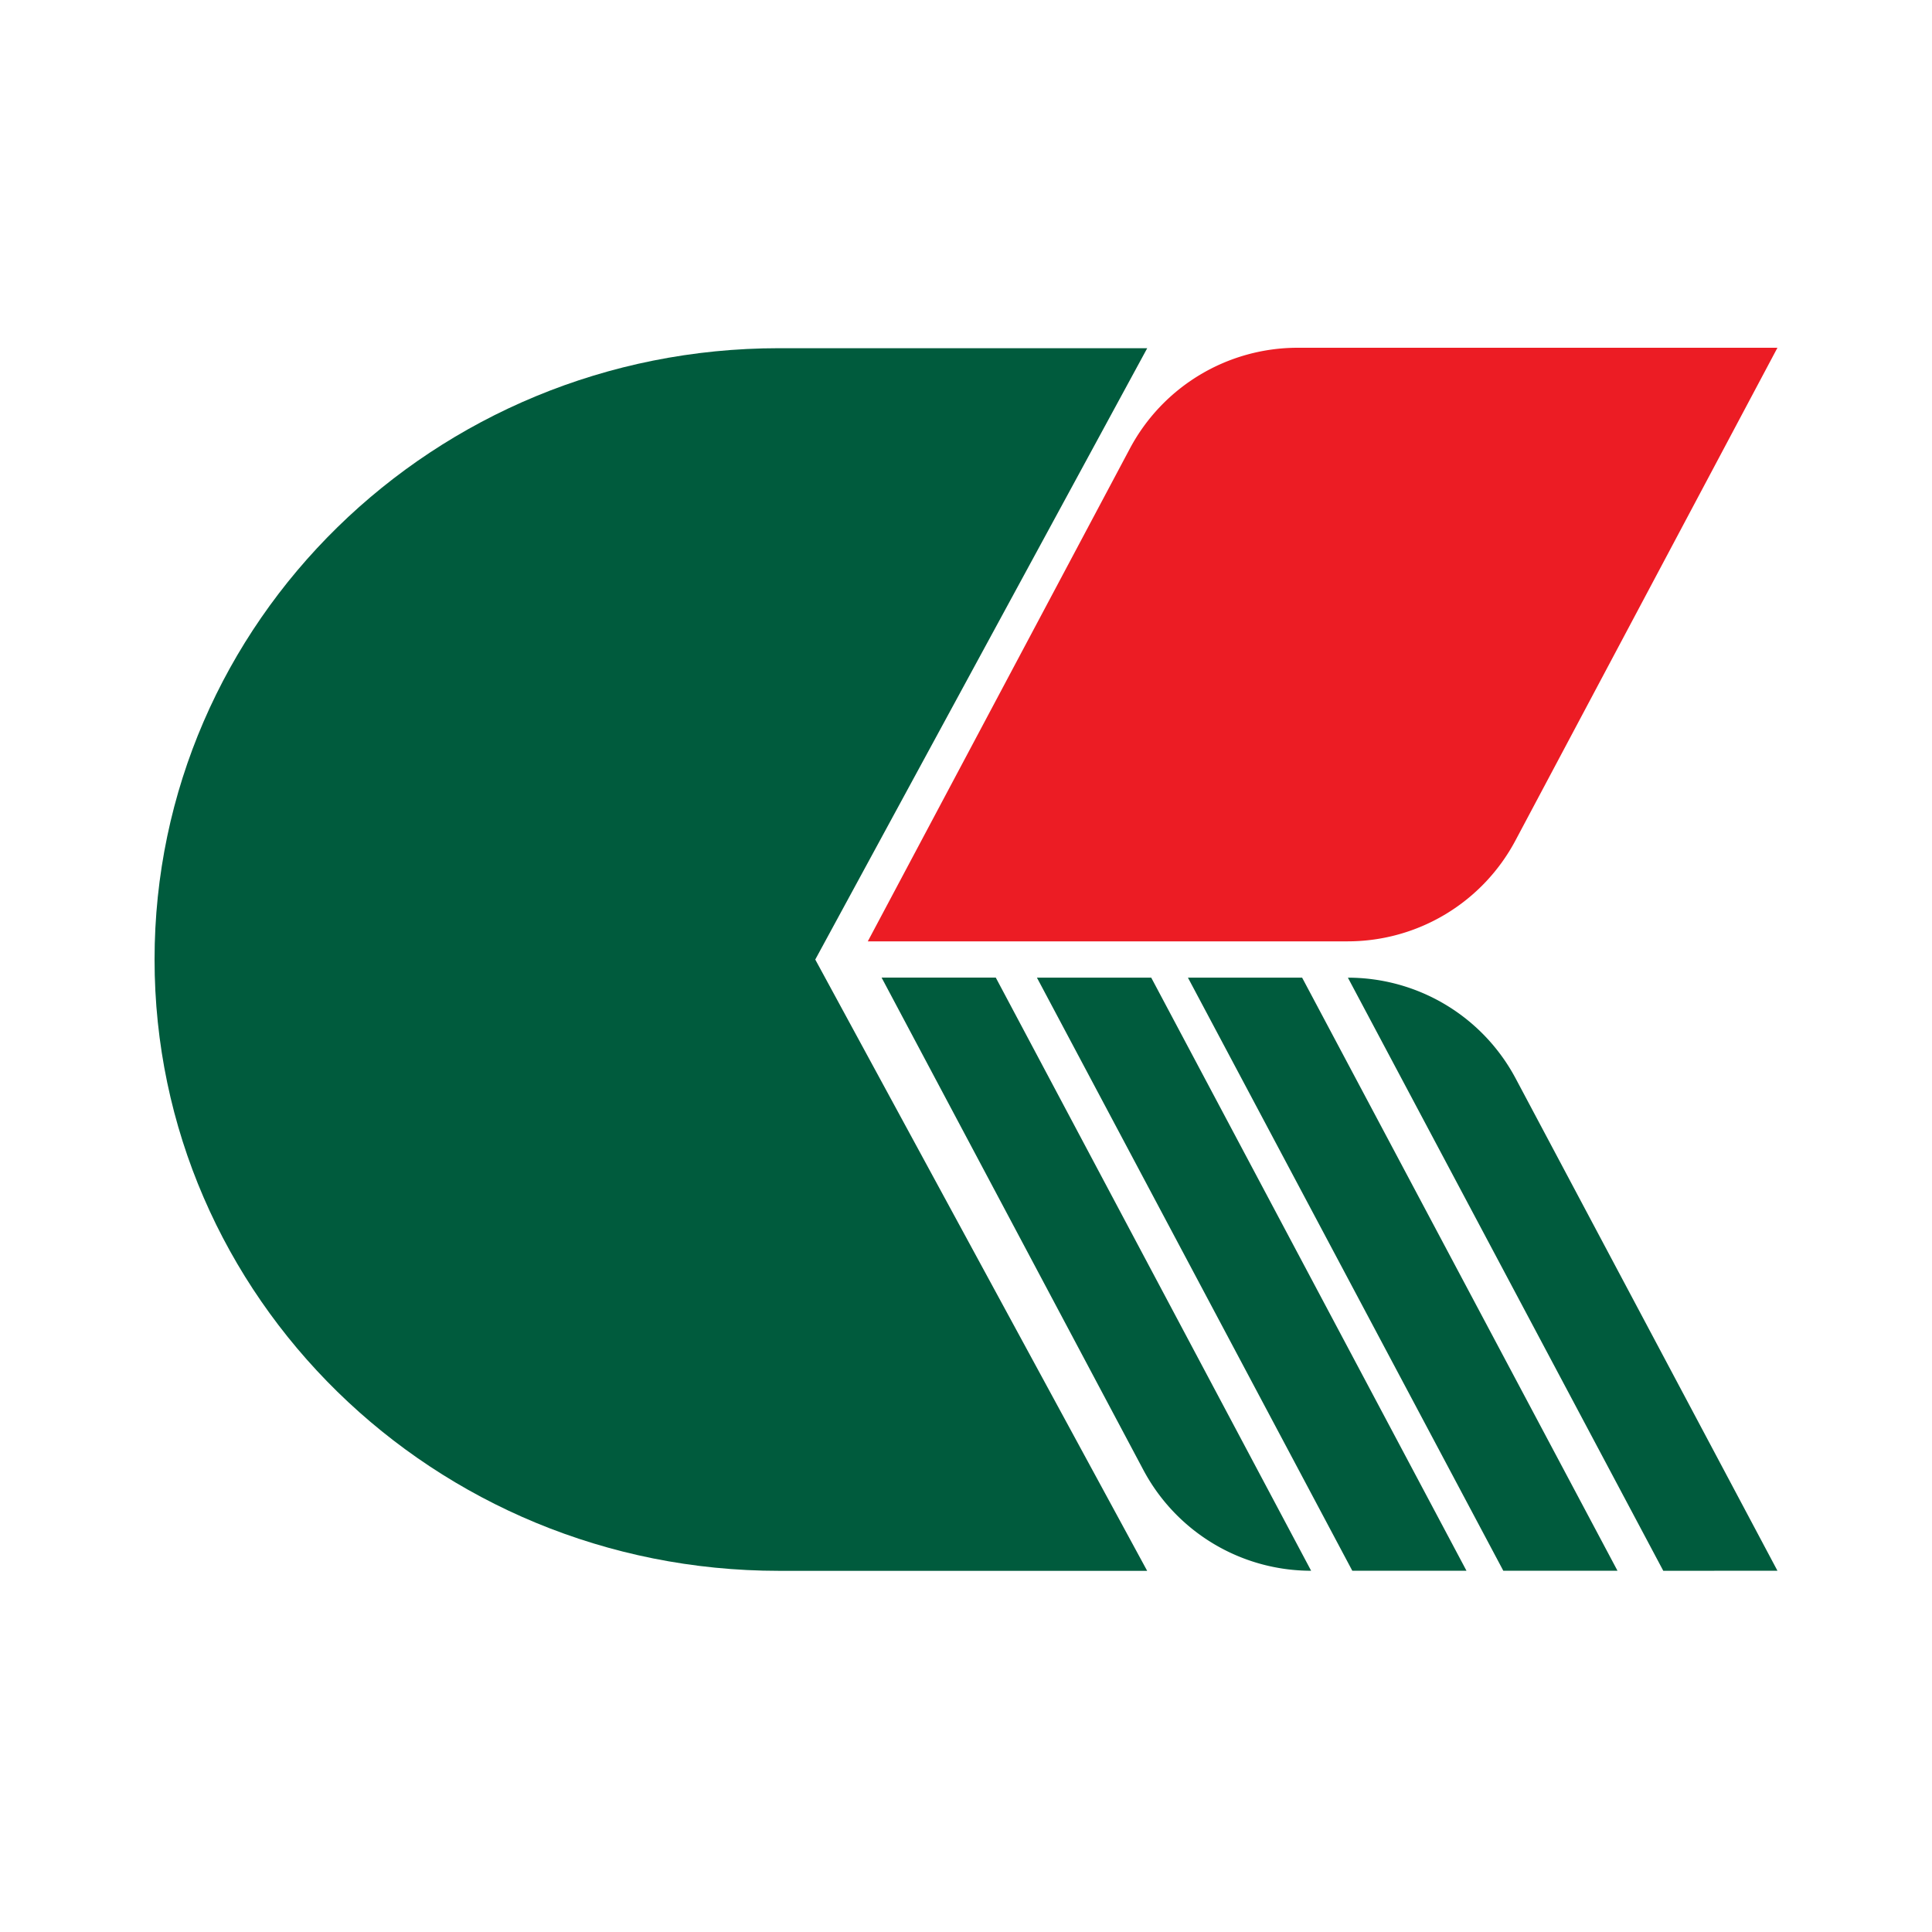
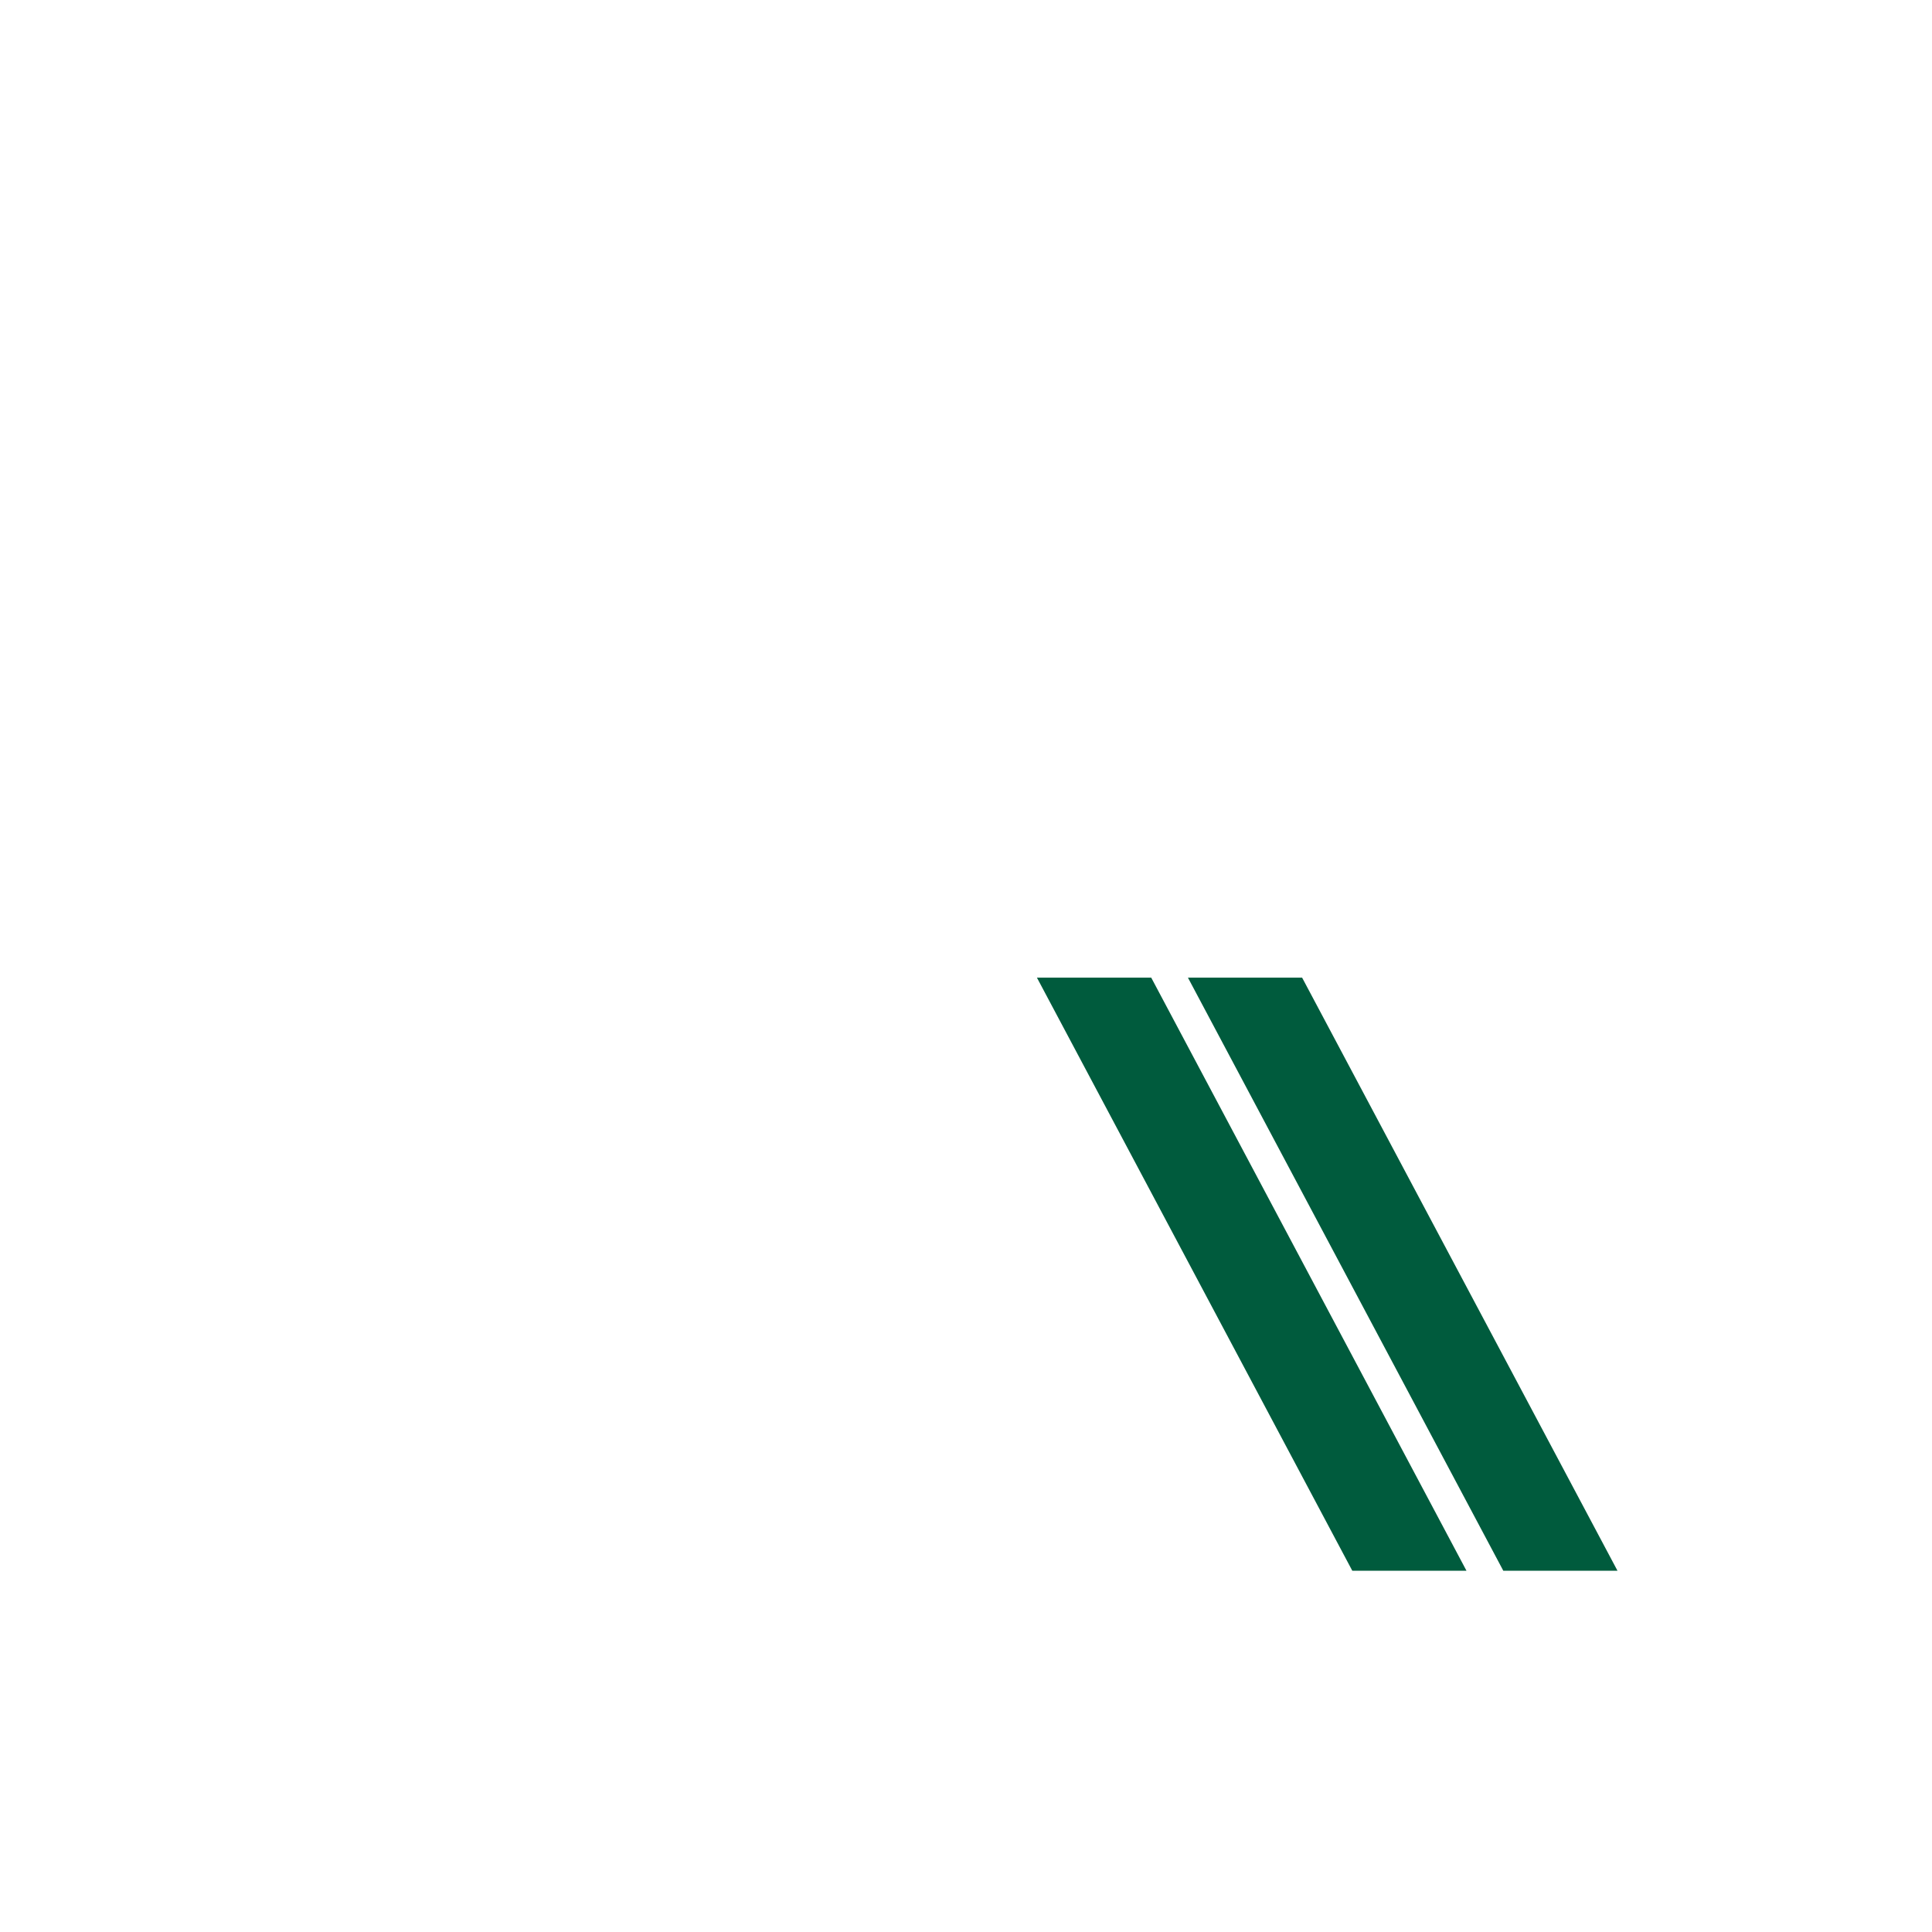
<svg xmlns="http://www.w3.org/2000/svg" version="1.1" width="100" height="100">
  <svg width="100" height="100" viewBox="0 0 100 100">
    <defs>
      <clipPath id="SvgjsClipPath1009">
        <rect id="SvgjsRect1008" data-name="Rettangolo 29" width="100" height="100" transform="translate(1883 3176)" fill="#fff" stroke="#707070" stroke-width="1" />
      </clipPath>
    </defs>
    <g id="SvgjsG1007" data-name="Gruppo di maschere 1" transform="translate(-1883 -3176)" clip-path="url(#clip-path)">
      <g id="SvgjsG1006" data-name="Raggruppa 71" transform="translate(1843.159 3194)">
-         <path id="SvgjsPath1005" data-name="Tracciato 83" d="M272.306,30.724h24.837a9.835,9.835,0,0,0,8.684-5.218L319.389,0H294.553a9.837,9.837,0,0,0-8.682,5.218Z" transform="translate(-187.548)" fill="#ec1c24" />
-         <path id="SvgjsPath1004" data-name="Tracciato 84" d="M272.341,94.6l13.549,25.484a9.837,9.837,0,0,0,8.684,5.218L278.251,94.6Z" transform="translate(-186.869 -62)" fill="#005b3d" />
        <path id="SvgjsPath1003" data-name="Tracciato 85" d="M295.4,94.6l16.324,30.7h5.91L301.316,94.6Z" transform="translate(-201.888 -61.998)" fill="#005b3d" />
        <path id="SvgjsPath1002" data-name="Tracciato 86" d="M318.469,94.6l16.324,30.7h5.91L324.379,94.6Z" transform="translate(-217.141 -61.998)" fill="#005b3d" />
-         <path id="SvgjsPath1001" data-name="Tracciato 87" d="M363.766,125.3,350.217,99.821a9.835,9.835,0,0,0-8.684-5.218h0l16.324,30.7Z" transform="translate(-231.925 -61.999)" fill="#005b3d" />
-         <path id="SvgjsPath1000" data-name="Tracciato 88" d="M216.288.065H197.226c-17.849,0-32.318,14.166-32.318,31.641s14.469,31.642,32.318,31.642h19.059l-17.179-31.64Z" transform="translate(-117.067 -0.042)" fill="#005b3d" />
      </g>
    </g>
  </svg>
  <style>@media (prefers-color-scheme: light) { :root { filter: none; } }
@media (prefers-color-scheme: dark) { :root { filter: contrast(0.385) brightness(4.5); } }
</style>
</svg>